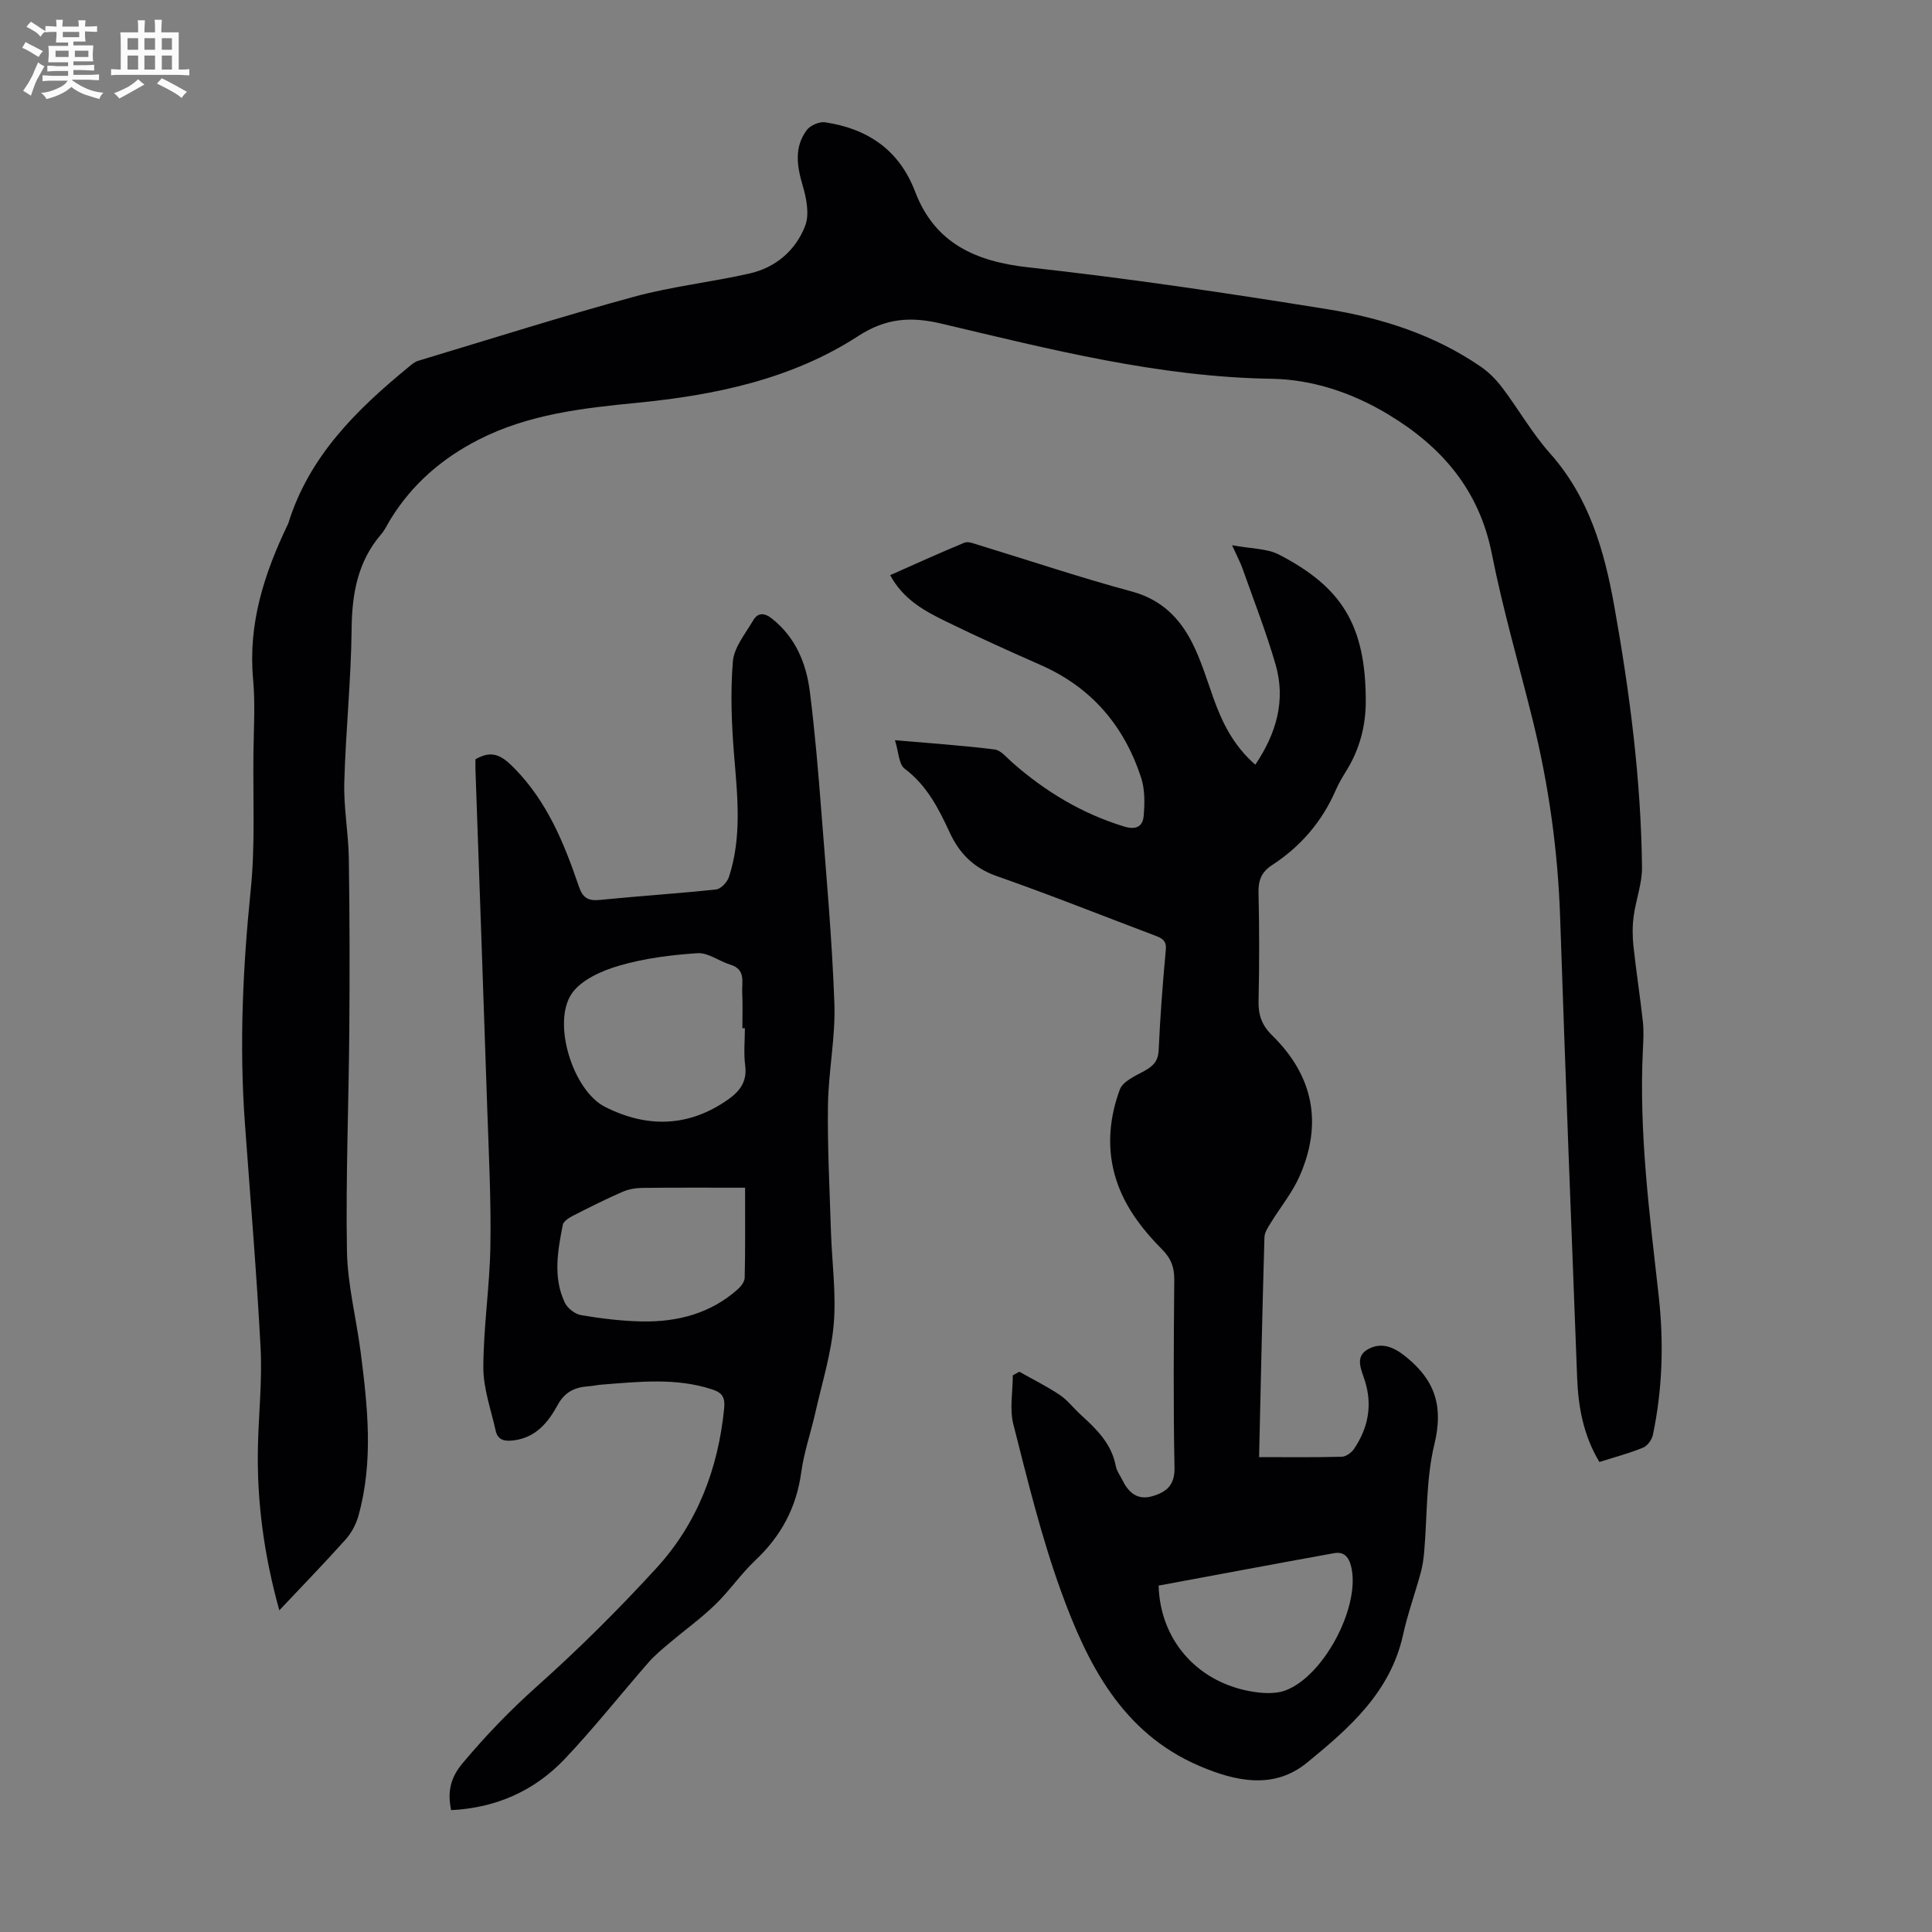
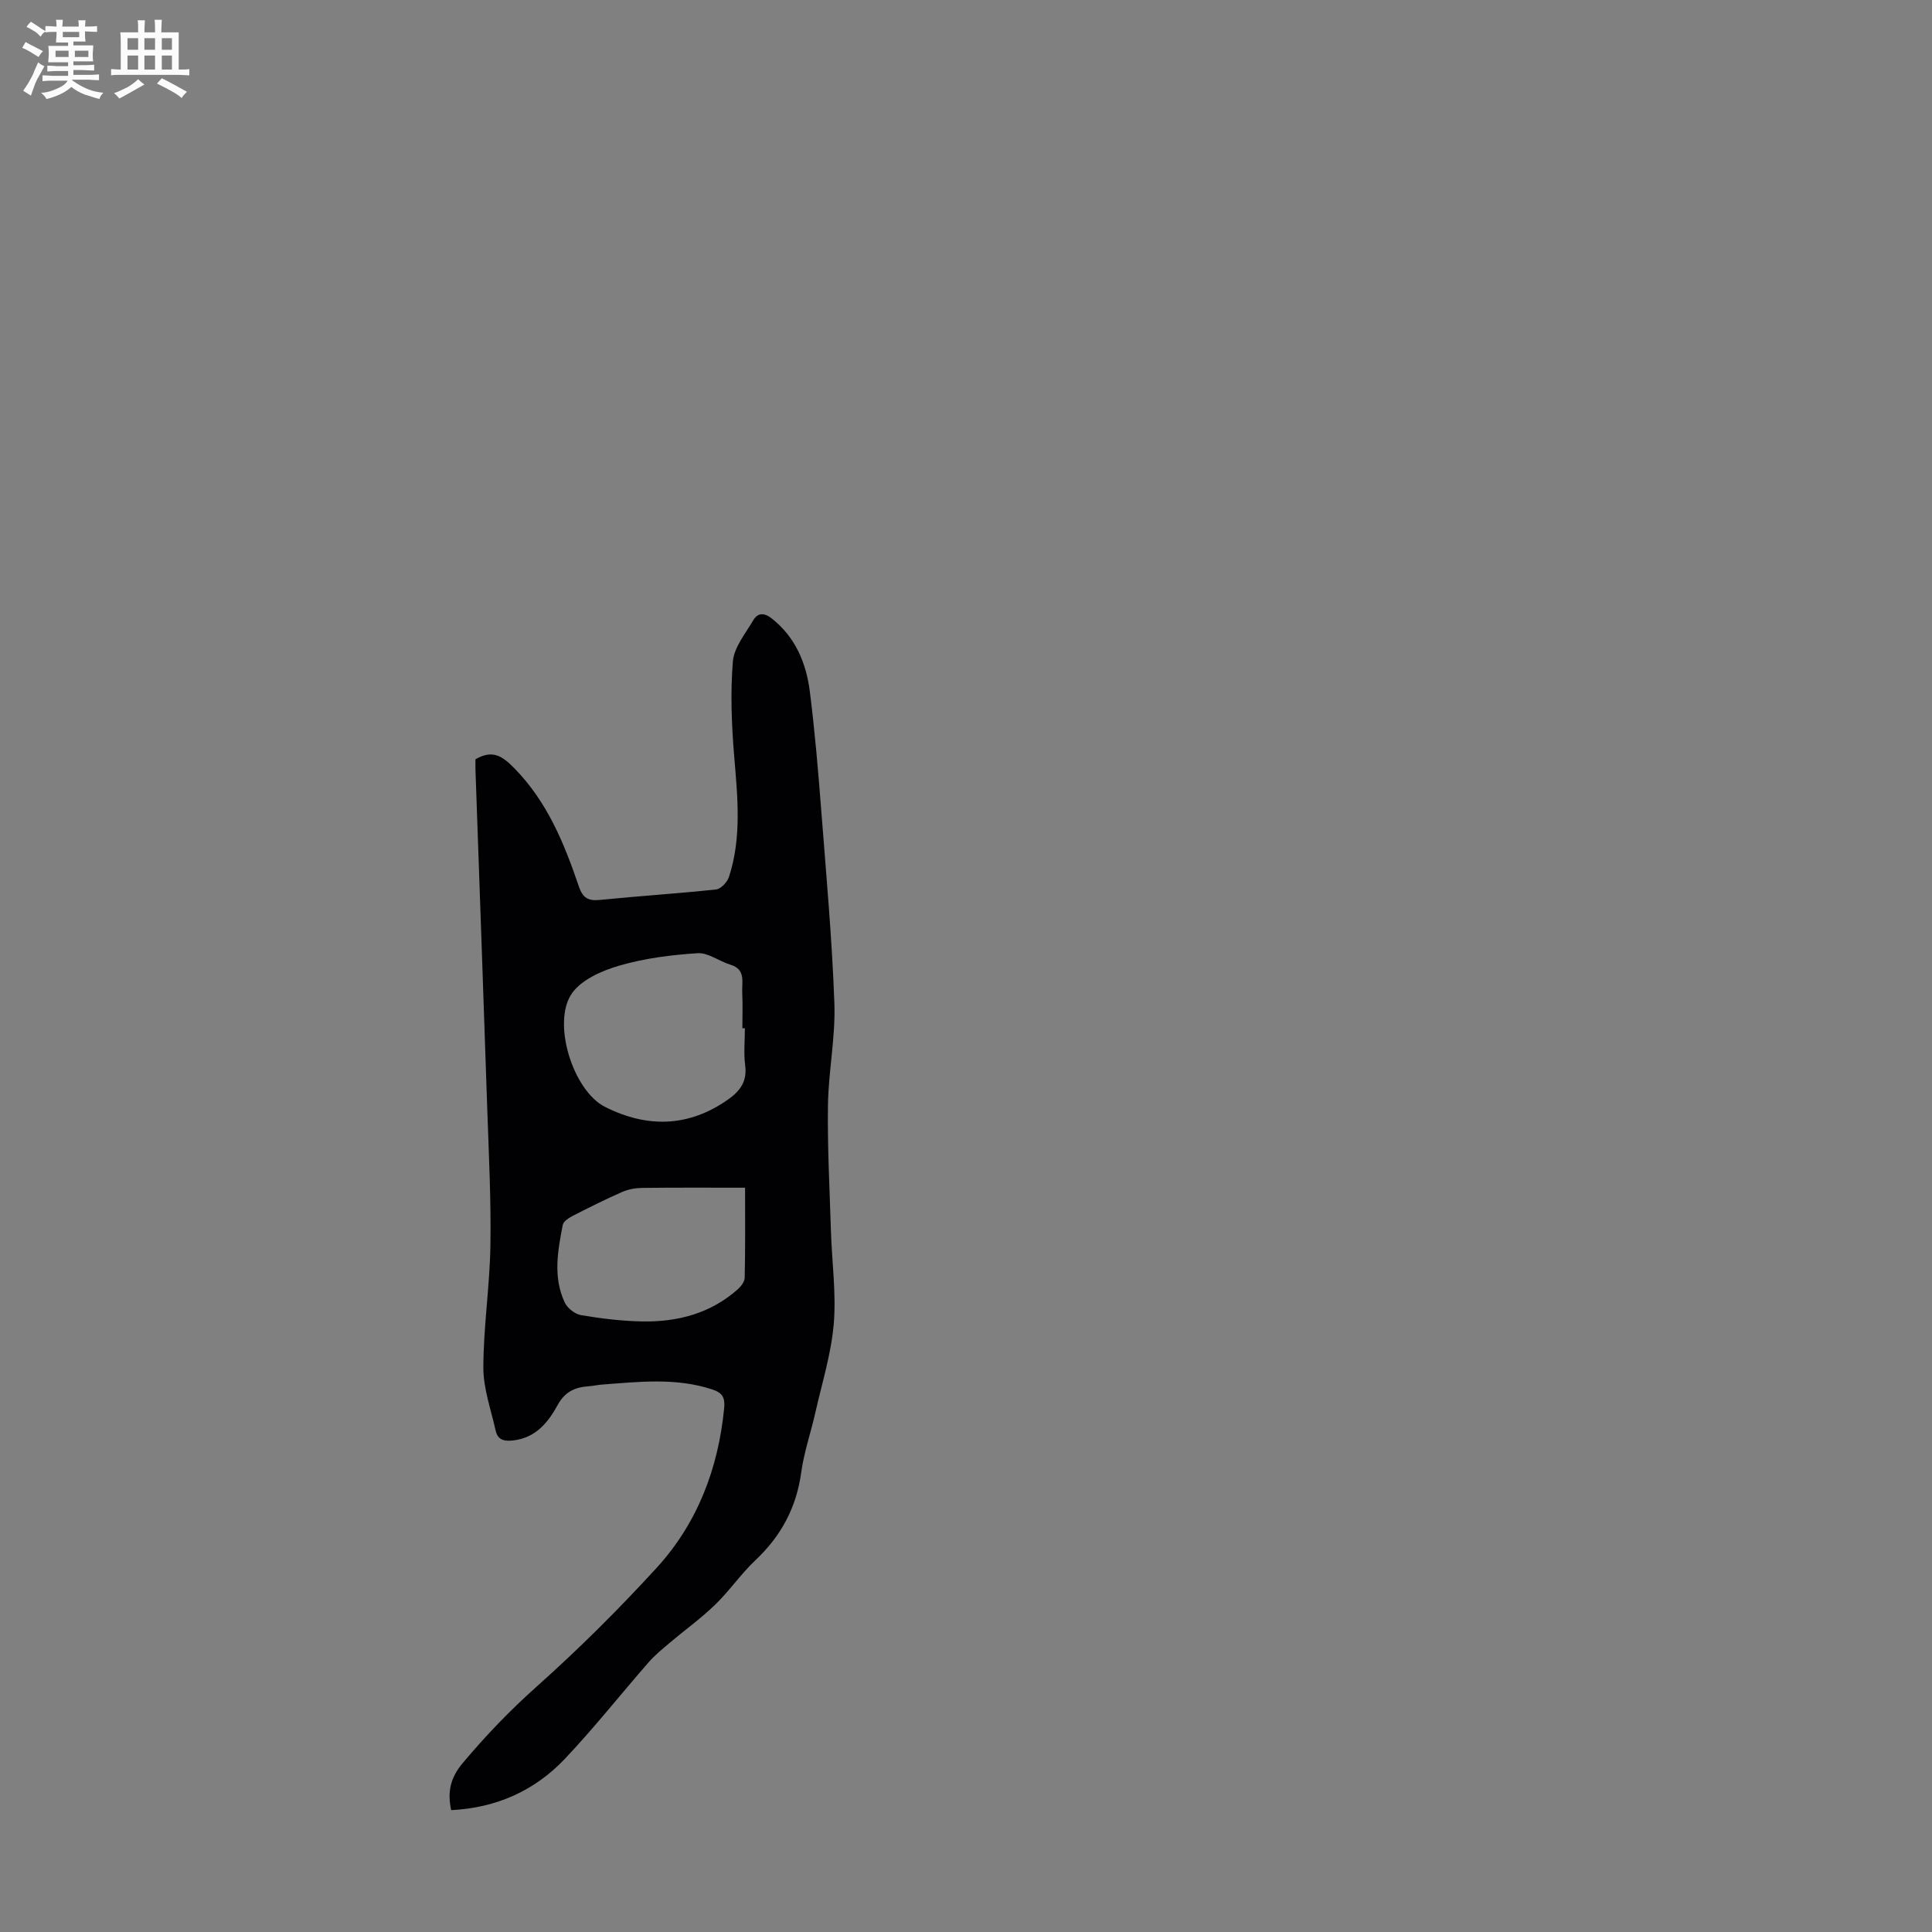
<svg xmlns="http://www.w3.org/2000/svg" enable-background="new 0 0 400 400" viewBox="0 0 400 400">
  <rect x="0" y="0" width="400" height="400" fill="#808080" stroke="none" />
  <path d="m6.8 9.5c.6.3 1.3.7 2.1 1.1-.4.4-.7.8-.9 1.2-.7-.4-1.3-.8-1.8-1.1s-1.1-.6-1.6-.8c.2-.4.5-.8.7-1.2.4.2.8.5 1.5.8zm.9 6.9c-.3.6-.5 1.1-.7 1.7s-.4 1.1-.6 1.7c-.6-.4-1.1-.7-1.6-1 .7-1 1.2-1.8 1.5-2.4.3-.5.6-1.1.8-1.7.3-.6.5-1.2.8-1.8.3.3.8.6 1.3.8-.7 1.3-1.2 2.2-1.5 2.7zm.1-11c.4.3 1 .7 1.7 1.1-.5.2-.8.6-1.1 1.1-.5-.6-1-1-1.4-1.2s-.9-.6-1.5-.8c.2-.4.5-.7.9-1.1.5.3.9.6 1.4.9zm10.5 13.1c1 .4 2 .6 3.1.7-.4.4-.7.8-.8 1.3-.9-.2-1.9-.6-3-.9-1-.4-2-.9-2.8-1.6-.5.4-1.1.9-1.9 1.3s-1.9.9-3.3 1.2c-.1-.3-.5-.8-1.1-1.3 1 0 2.1-.3 3.2-.8 1.2-.5 1.9-1 2.3-1.7h-3.2c-.4 0-1 0-2 .1v-1.2c1 0 1.7.1 2 .1h3.3v-1h-2.3c-.2 0-.9 0-2 .1v-1.2c1.2 0 1.9.1 2 .1h2.3v-.8h-4.1c0-.7.1-1.2.1-1.6 0-.5 0-1.1-.1-1.8h4.1v-.7h-2.5c0-.6.1-1.1.1-1.6v-.6h-.5c-.4 0-1 0-1.8.1v-1.3c1.2 0 1.9.1 2.1.1h.2c0-.3 0-.8-.1-1.4h1.4c0 .6-.1 1-.1 1.4h3.4c0-.4 0-.8-.1-1.3h1.5c0 .4-.1.9-.1 1.3.7 0 1.5 0 2.5-.1v1.2c-1 0-1.8-.1-2.5-.1v.6c0 .3 0 .8.1 1.5h-2.5v.8h4.1c0 .7-.1 1.3-.1 1.8s0 1 .1 1.5h-4.1v.8h1.4c.8 0 1.8 0 2.9-.1v1.2c-1 0-1.9-.1-2.8-.1h-1.5v1h3.2c.3 0 1 0 2.1-.1v1.2c-1.1 0-1.8-.1-2.1-.1h-3.4l-.1.1c1.4 1 2.4 1.5 3.4 1.9zm-4.1-6.7v-1.3h-2.7v1.3zm2.2-4.1v-1.1h-3.4v1.1zm1.9 4.1v-1.3h-2.8v1.3z" fill="#fafbfa" />
  <path d="m37 6.7v2.3 5.4c1 0 1.8 0 2.2-.1v1.3c-.6 0-1.5-.1-2.5-.1h-11.9c-.7 0-1.3 0-1.8.1v-1.3c.5 0 1.1.1 2 .1v-5.2c0-1 0-1.8-.1-2.5h3.7c0-1.3 0-2.1-.1-2.5h1.5c0 .4-.1 1.3-.1 2.5h2.2c0-1.2 0-2.1-.1-2.6h1.5c0 .4-.1 1.3-.1 2.6zm-12.3 13.7c-.3-.4-.7-.8-1.1-1.1 1.1-.4 2.1-.9 2.9-1.3.8-.5 1.5-1 2.1-1.6.4.4.9.8 1.3 1.1-2.5 1.4-4.2 2.4-5.2 2.9zm3.9-10.1v-2.4h-2.2v2.4zm0 4.1v-2.9h-2.2v2.9zm3.5-4.1v-2.4h-2.2v2.4zm0 4.1v-2.9h-2.2v2.9zm.4 2.9 1-1.1c.6.3 1.4.7 2.5 1.3s2 1.1 2.7 1.5c-.4.4-.8.8-1.1 1.3-.8-.8-2.5-1.7-5.1-3zm3.1-7v-2.4h-2.1v2.4zm0 4.1v-2.9h-2.1v2.9z" fill="#fafbfa" />
  <g fill="#010103">
-     <path d="m57.83 333.4c-3.17-11.41-4.68-22.54-4.43-33.89.15-6.83.91-13.67.55-20.47-.81-15.52-2.13-31.02-3.25-46.52-1.17-16.13-.43-32.18 1.21-48.27.95-9.32.45-18.78.56-28.18.06-5.15.4-10.34-.07-15.45-1.05-11.49 2.3-21.86 7.15-31.96.05-.1.11-.2.14-.31 4.3-13.89 14.12-23.52 24.93-32.38.59-.49 1.22-1.05 1.93-1.26 14.87-4.48 29.68-9.17 44.66-13.26 7.85-2.14 16.04-3.03 23.99-4.83 5.42-1.23 9.54-4.79 11.5-9.86.92-2.38.27-5.69-.51-8.33-1.2-4.07-1.8-7.95.85-11.51.73-.97 2.61-1.78 3.8-1.6 8.78 1.34 15.3 5.66 18.62 14.35 4.09 10.71 12.51 14.48 23.53 15.69 20.66 2.27 41.25 5.34 61.78 8.65 11.28 1.82 22.2 5.3 31.8 11.9 1.71 1.17 3.24 2.74 4.49 4.4 3.37 4.47 6.17 9.41 9.87 13.57 8.09 9.11 11.23 20.11 13.3 31.67 3.19 17.87 5.53 35.84 5.73 54.01.04 3.38-1.28 6.75-1.73 10.16-.27 2.03-.26 4.15-.04 6.19.56 5.19 1.37 10.35 1.94 15.54.21 1.88.12 3.81.02 5.71-.86 17.19 1.37 34.17 3.27 51.19 1.07 9.6.79 19.24-1.21 28.74-.21 1-1.12 2.26-2.03 2.63-2.87 1.17-5.9 1.97-9.04 2.97-3.31-5.49-4.38-11.39-4.61-17.44-1.23-31.75-2.45-63.5-3.52-95.26-.46-13.82-2.35-27.4-5.66-40.81-2.84-11.5-6.18-22.9-8.48-34.51-2.62-13.25-10.37-22.21-21.5-28.9-7.44-4.47-15.65-7.22-24.16-7.35-23.39-.37-45.8-6.1-68.31-11.42-6.2-1.46-11.38-1.22-17.24 2.59-13.77 8.93-29.62 12.23-45.8 13.81-11.27 1.1-22.47 2.37-32.77 7.63-7.54 3.85-13.73 9.18-18.2 16.42-.65 1.05-1.16 2.21-1.95 3.13-4.87 5.66-6.06 12.28-6.14 19.59-.11 10.62-1.23 21.23-1.52 31.86-.14 5.22.86 10.46.94 15.7.18 11.85.19 23.71.1 35.57-.12 15.22-.75 30.45-.49 45.67.12 6.98 1.93 13.93 2.83 20.9 1.46 11.35 2.7 22.72-.46 33.99-.49 1.75-1.44 3.53-2.65 4.88-4.37 4.88-8.95 9.6-13.72 14.66z" />
-     <path d="m260.68 301.68c5.99 0 11.56.08 17.13-.08.89-.02 2.04-.88 2.57-1.68 2.88-4.31 3.81-8.97 2.2-14.06-.71-2.27-2.21-5.04.76-6.58 2.77-1.44 5.23-.42 7.83 1.7 6.04 4.91 7.68 10.31 5.8 18.06-1.74 7.18-1.46 14.84-2.11 22.29-.13 1.43-.33 2.88-.71 4.27-1.18 4.31-2.71 8.54-3.67 12.9-2.62 11.89-11.2 19.36-19.91 26.47-6.89 5.62-14.87 3.81-22.25.65-16.02-6.85-23.21-21.14-28.67-36.24-4.06-11.21-6.89-22.88-9.84-34.46-.82-3.2-.12-6.78-.12-10.18.45-.25.91-.49 1.36-.74 2.8 1.59 5.7 3.02 8.37 4.81 1.65 1.11 2.89 2.79 4.38 4.14 3.25 2.95 6.34 5.97 7.21 10.57.2 1.06.94 2.02 1.43 3.02 1.27 2.58 3.15 4.12 6.18 3.22 2.86-.85 4.62-2.24 4.55-5.88-.26-12.98-.16-25.98-.05-38.96.02-2.54-.67-4.38-2.47-6.19-4.44-4.48-8.23-9.45-9.91-15.7-1.59-5.94-.96-11.86 1.11-17.46.63-1.7 3.22-2.82 5.11-3.86 1.8-1 2.83-2.03 2.93-4.3.31-6.93.84-13.85 1.48-20.76.19-2.04-.93-2.45-2.34-2.99-10.87-4.1-21.67-8.42-32.63-12.26-4.75-1.66-7.76-4.68-9.75-8.99-2.31-5-4.74-9.8-9.36-13.27-1.21-.91-1.22-3.41-2-5.89 7.57.66 14.12 1.1 20.63 1.92 1.33.17 2.53 1.71 3.7 2.73 6.81 5.98 14.38 10.55 23.11 13.22 2.51.77 3.88-.02 4.06-2.23.21-2.59.27-5.41-.52-7.84-3.49-10.71-10.22-18.68-20.69-23.31-6.54-2.89-13.07-5.83-19.49-8.96-4.51-2.2-9.01-4.55-11.79-9.7 5.21-2.31 10.25-4.61 15.37-6.72.77-.32 1.95.17 2.89.46 10.58 3.23 21.08 6.76 31.75 9.64 6.1 1.64 9.92 5.46 12.55 10.68 1.79 3.56 2.97 7.45 4.31 11.23 1.84 5.21 4.23 10.05 8.73 13.95 4.36-6.48 6.34-13.31 4.2-20.72-1.95-6.74-4.52-13.3-6.86-19.92-.44-1.24-1.08-2.42-2.16-4.8 3.9.74 7.21.64 9.78 1.97 12.78 6.65 17.89 14.38 17.91 30.25.01 5.15-1.25 9.95-3.95 14.36-.82 1.33-1.64 2.68-2.26 4.11-2.84 6.55-7.29 11.71-13.25 15.58-2.07 1.35-2.81 3.08-2.75 5.61.18 7.5.18 15.01.01 22.5-.07 2.9.71 5.05 2.81 7.1 8.54 8.36 10.5 18.22 5.69 29.14-1.51 3.44-3.99 6.44-5.97 9.68-.57.93-1.28 1.97-1.31 2.98-.44 15-.75 29.98-1.11 45.52zm-20.8 26.6c.3 10.98 7.62 19.61 18.5 21.79 2.52.5 5.5.77 7.8-.1 7.8-2.96 15.15-16.75 13.7-24.97-.34-1.91-1.13-3.89-3.63-3.44-12.08 2.18-24.12 4.45-36.37 6.72z" />
-     <path d="m93.41 374.77c-.82-3.78-.14-6.73 2.36-9.71 4.75-5.67 9.79-10.92 15.34-15.87 8.67-7.73 16.94-15.96 24.79-24.53 8.48-9.26 12.8-20.57 14.03-33.09.22-2.24-.39-3.22-2.43-3.89-7.57-2.5-15.26-1.59-22.95-1.01-.89.07-1.77.28-2.66.34-2.81.19-4.92 1.11-6.42 3.86-1.93 3.54-4.45 6.71-9 7.33-1.95.26-3.4.04-3.86-2.04-.96-4.34-2.55-8.7-2.54-13.05.02-8.37 1.32-16.73 1.46-25.1.16-9.39-.32-18.79-.64-28.17-.78-23.49-1.63-46.98-2.45-70.47-.03-.77 0-1.54 0-2.17 3.54-2.05 5.53-.71 8.09 1.9 6.82 6.97 10.3 15.57 13.33 24.47.8 2.36 1.95 2.99 4.35 2.75 8.01-.81 16.05-1.31 24.05-2.17.99-.11 2.31-1.51 2.66-2.58 2.67-8.19 1.79-16.54 1.09-24.94-.54-6.53-.81-13.15-.28-19.66.24-2.95 2.6-5.78 4.21-8.53.97-1.66 2.33-1.6 3.9-.35 4.89 3.89 7.08 9.23 7.83 15.1 1.04 8.21 1.73 16.47 2.37 24.72 1.03 13.27 2.23 26.53 2.71 39.83.25 7-1.23 14.04-1.33 21.08-.12 8.72.35 17.44.62 26.16.2 6.38 1.11 12.8.58 19.11-.52 6.17-2.43 12.24-3.8 18.33-.93 4.14-2.36 8.21-2.93 12.39-.99 7.31-4.18 13.22-9.51 18.24-3 2.83-5.36 6.33-8.33 9.2-2.93 2.84-6.28 5.24-9.41 7.89-1.51 1.28-3.07 2.55-4.36 4.03-5.81 6.65-11.3 13.61-17.37 20.02-6.23 6.55-14.11 10.11-23.5 10.58zm60.81-161.89c-.17 0-.35 0-.52 0 0-2.46.09-4.91-.03-7.36-.11-2.18.8-4.81-2.45-5.79-2.31-.7-4.59-2.52-6.8-2.38-5.43.35-10.95 1.05-16.16 2.56-3.59 1.04-7.83 2.89-9.84 5.74-4.21 5.99.17 20.14 6.83 23.51 8.71 4.41 17.39 4.24 25.59-1.59 2.41-1.72 3.88-3.73 3.44-6.99-.33-2.53-.06-5.14-.06-7.7zm.04 33.02c-7.39 0-14.31-.04-21.22.04-1.39.02-2.89.26-4.15.81-3.47 1.52-6.87 3.22-10.25 4.95-.83.43-1.97 1.14-2.12 1.88-1.05 5.38-2.06 10.87.41 16.1.55 1.18 2.12 2.4 3.39 2.61 4.16.7 8.4 1.22 12.61 1.3 7.34.13 14.18-1.64 19.83-6.67.67-.6 1.41-1.58 1.42-2.4.14-5.91.08-11.82.08-18.62z" />
+     <path d="m93.41 374.77c-.82-3.78-.14-6.73 2.36-9.71 4.75-5.67 9.79-10.92 15.34-15.87 8.67-7.73 16.94-15.96 24.79-24.53 8.48-9.26 12.8-20.57 14.03-33.09.22-2.24-.39-3.22-2.43-3.89-7.57-2.5-15.26-1.59-22.95-1.01-.89.07-1.77.28-2.66.34-2.81.19-4.92 1.11-6.42 3.86-1.93 3.54-4.45 6.71-9 7.33-1.95.26-3.4.04-3.86-2.04-.96-4.34-2.55-8.7-2.54-13.05.02-8.37 1.32-16.73 1.46-25.1.16-9.39-.32-18.79-.64-28.17-.78-23.49-1.63-46.98-2.45-70.47-.03-.77 0-1.54 0-2.17 3.54-2.05 5.53-.71 8.09 1.9 6.82 6.97 10.3 15.57 13.33 24.47.8 2.36 1.95 2.99 4.35 2.75 8.01-.81 16.05-1.31 24.05-2.17.99-.11 2.31-1.51 2.66-2.58 2.67-8.19 1.79-16.54 1.09-24.94-.54-6.53-.81-13.15-.28-19.66.24-2.95 2.6-5.78 4.21-8.53.97-1.66 2.33-1.6 3.9-.35 4.89 3.89 7.08 9.23 7.83 15.1 1.04 8.21 1.73 16.47 2.37 24.72 1.03 13.27 2.23 26.53 2.71 39.83.25 7-1.23 14.04-1.33 21.08-.12 8.72.35 17.44.62 26.16.2 6.38 1.11 12.8.58 19.11-.52 6.17-2.43 12.24-3.8 18.33-.93 4.14-2.36 8.21-2.93 12.39-.99 7.31-4.18 13.22-9.51 18.24-3 2.83-5.36 6.33-8.33 9.2-2.93 2.84-6.28 5.24-9.41 7.89-1.51 1.28-3.07 2.55-4.36 4.03-5.81 6.65-11.3 13.61-17.37 20.02-6.23 6.55-14.11 10.11-23.5 10.58zm60.81-161.89c-.17 0-.35 0-.52 0 0-2.46.09-4.91-.03-7.36-.11-2.18.8-4.81-2.45-5.79-2.31-.7-4.59-2.52-6.8-2.38-5.43.35-10.95 1.05-16.16 2.56-3.59 1.04-7.83 2.89-9.84 5.74-4.21 5.99.17 20.14 6.83 23.51 8.71 4.41 17.39 4.24 25.59-1.59 2.41-1.72 3.88-3.73 3.44-6.99-.33-2.53-.06-5.14-.06-7.7m.04 33.02c-7.39 0-14.31-.04-21.22.04-1.39.02-2.89.26-4.15.81-3.47 1.52-6.87 3.22-10.25 4.95-.83.43-1.97 1.14-2.12 1.88-1.05 5.38-2.06 10.87.41 16.1.55 1.18 2.12 2.4 3.39 2.61 4.16.7 8.4 1.22 12.61 1.3 7.34.13 14.18-1.64 19.83-6.67.67-.6 1.41-1.58 1.42-2.4.14-5.91.08-11.82.08-18.62z" />
  </g>
</svg>